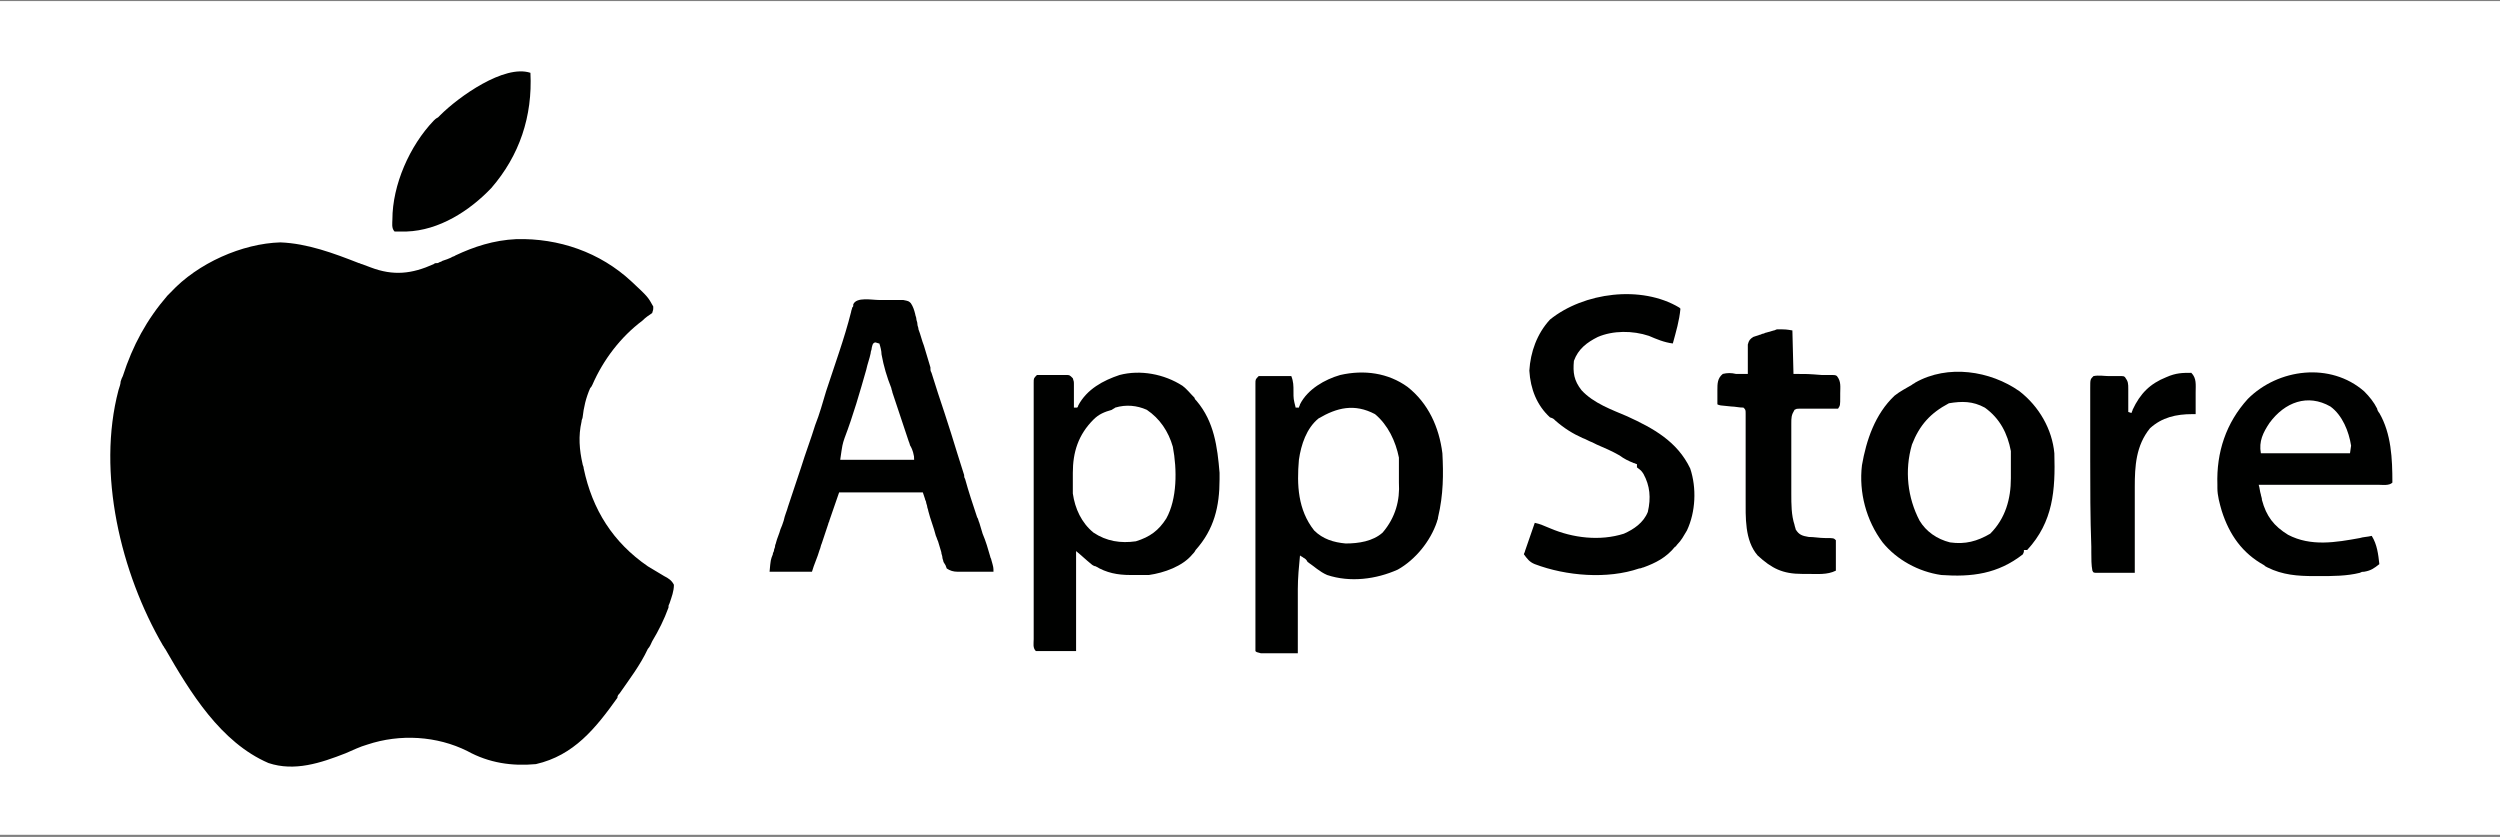
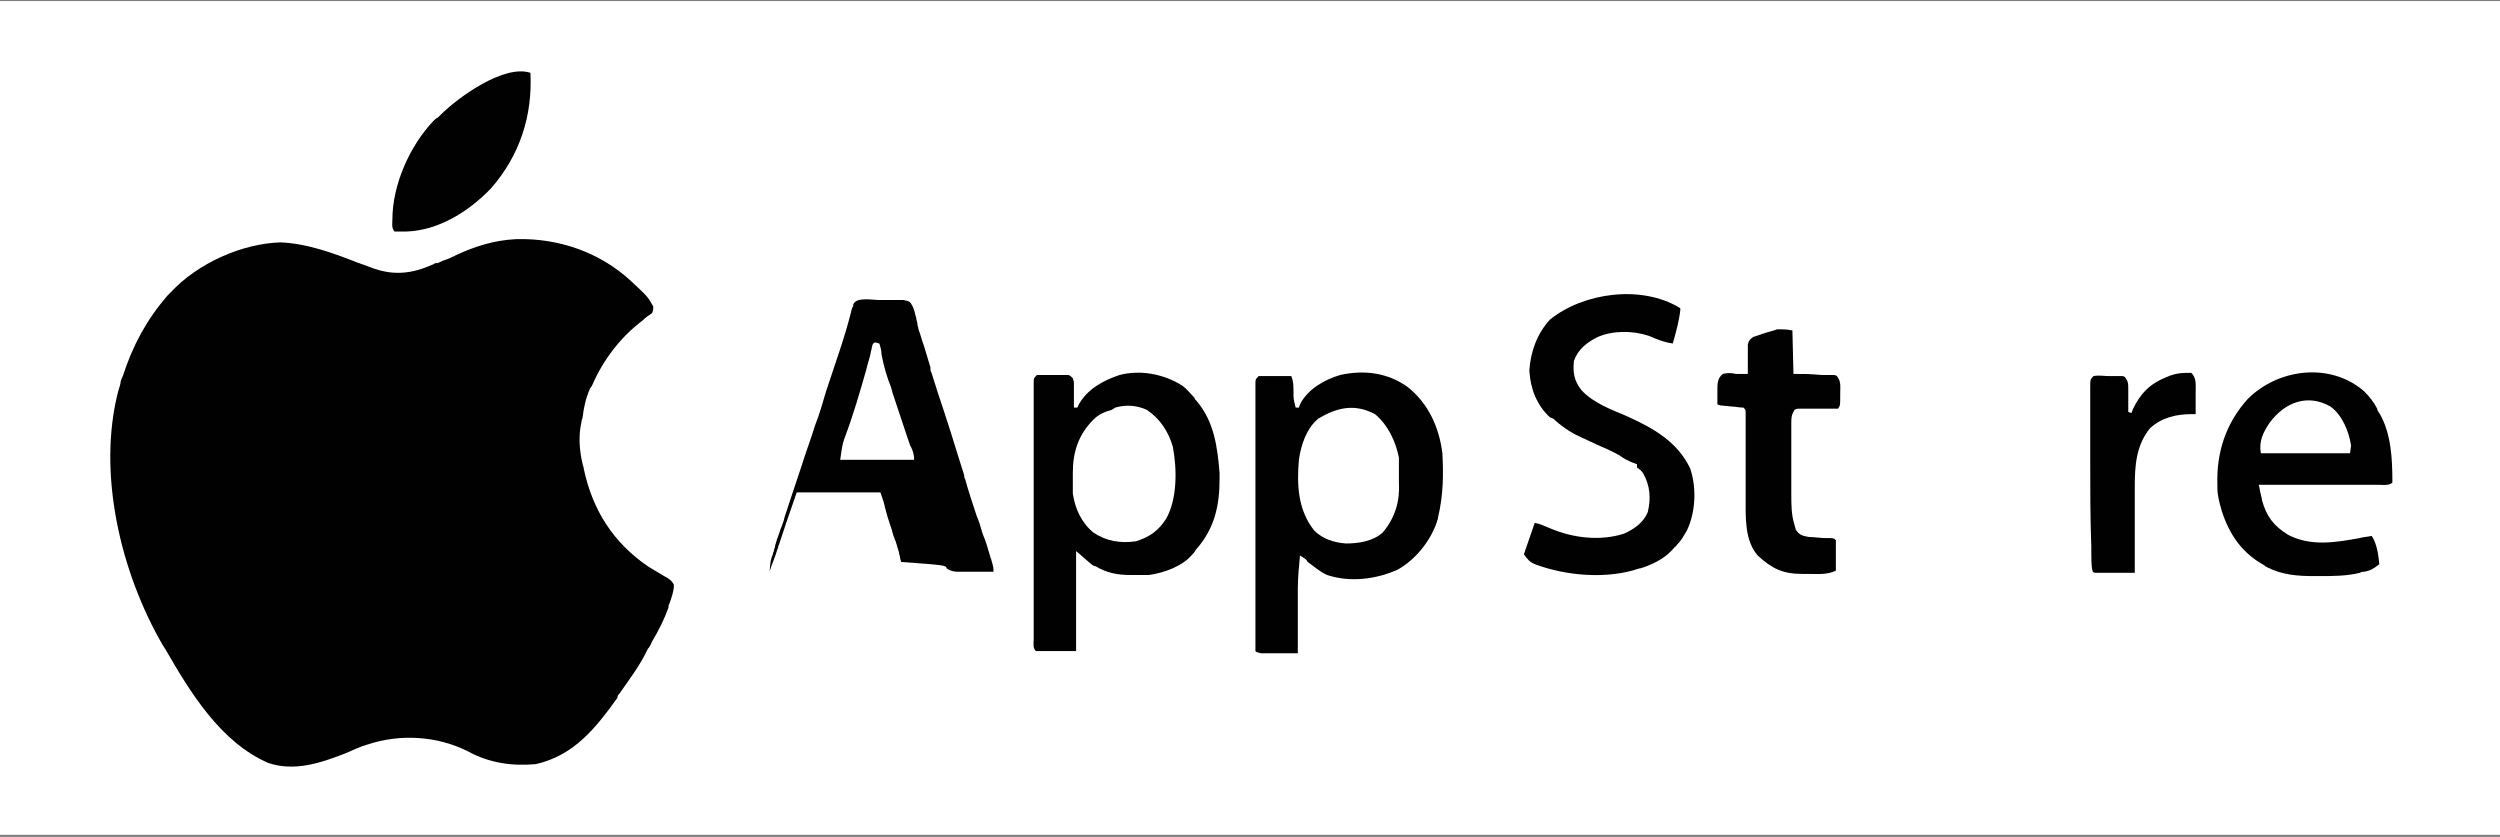
<svg xmlns="http://www.w3.org/2000/svg" version="1.1" id="Layer_1" x="0px" y="0px" viewBox="0 0 230 77" style="enable-background:new 0 0 230 77;" xml:space="preserve">
  <rect x="0" y="0" width="230" height="77" fill="#808080" stroke="none" />
  <style type="text/css">
	.st0{fill:#FFFFFF;}
	.st1{fill:#000100;}
</style>
  <g>
    <rect y="0.1" class="st0" width="230" height="76.7" />
    <g>
      <g>
        <path class="st1" d="M154.5,28.3c0.1,0.1,0.1,0.1,0.1,0.1c-0.1,1.1-0.4,2.1-0.7,3.2c-0.8-0.1-1.5-0.4-2.2-0.7     c-1.5-0.5-3.3-0.5-4.7,0.1c-1,0.5-1.8,1.1-2.2,2.2c-0.1,1.1,0,1.8,0.7,2.7c1.1,1.2,2.8,1.8,4.2,2.4c2.4,1.1,4.6,2.3,5.8,4.8     c0.6,1.8,0.5,4-0.3,5.7c-0.3,0.5-0.5,0.9-0.9,1.3c-0.1,0.1-0.1,0.2-0.2,0.2c-0.8,1-1.8,1.5-2.9,1.9c-0.1,0-0.2,0.1-0.4,0.1     c-2.9,1-6.7,0.7-9.6-0.4c-0.5-0.2-0.7-0.5-1-0.9c0-0.1,0.1-0.2,0.1-0.3c0.3-0.9,0.6-1.7,0.9-2.6c0.5,0.1,0.9,0.3,1.4,0.5     c2.1,0.9,4.6,1.2,6.8,0.5c0.9-0.4,1.8-1,2.2-2c0.3-1.3,0.2-2.4-0.4-3.5c-0.2-0.3-0.2-0.3-0.6-0.6v-0.3c-0.1,0-0.2-0.1-0.3-0.1     c-0.5-0.2-0.9-0.4-1.3-0.7c-0.7-0.4-1.4-0.7-2.1-1c-0.2-0.1-0.2-0.1-0.4-0.2c-0.3-0.1-0.6-0.3-0.9-0.4c-0.9-0.4-1.7-0.9-2.5-1.6     c-0.2-0.2-0.2-0.2-0.5-0.3c-1.2-1.1-1.8-2.6-1.9-4.3c0.1-1.7,0.7-3.4,1.9-4.7C145.7,26.9,151,26.2,154.5,28.3L154.5,28.3z" />
        <path class="st1" d="M164.9,30.4l0.1,4c1.3,0,1.3,0,2.6,0.1c0.2,0,0.3,0,0.5,0c0.2,0,0.3,0,0.5,0c0.1,0,0.3,0,0.4,0.1     c0.4,0.5,0.3,1,0.3,1.6v0.3c0,0.8,0,0.8-0.2,1.1c-0.1,0-0.2,0-0.4,0c-0.5,0-1,0-1.6,0c-0.2,0-0.4,0-0.6,0c-0.3,0-0.3,0-0.5,0     c-0.2,0-0.3,0-0.5,0c-0.2,0-0.2,0-0.4,0.1c-0.3,0.5-0.3,0.7-0.3,1.3c0,0.2,0,0.4,0,0.5c0,0.2,0,0.4,0,0.6v0.6c0,0.4,0,0.8,0,1.3     c0,0.5,0,1.1,0,1.6c0,0.4,0,0.8,0,1.2v0.6c0,1,0,2,0.3,2.9c0,0.1,0.1,0.3,0.1,0.4c0.3,0.5,0.6,0.6,1.2,0.7c0.5,0,1,0.1,1.5,0.1     c0.8,0,0.8,0,1,0.2c0,0.2,0,0.4,0,0.6c0,0.1,0,0.2,0,0.4c0,0.1,0,0.3,0,0.4c0,0.1,0,0.3,0,0.4c0,0.3,0,0.6,0,1     c-0.8,0.4-1.7,0.3-2.6,0.3c-0.2,0-0.3,0-0.5,0c-1.8,0-2.8-0.5-4.1-1.7c-1.2-1.4-1.1-3.5-1.1-5.3c0-0.2,0-0.5,0-0.7     c0-0.6,0-1.2,0-1.8c0-1,0-2,0-3c0-0.3,0-0.7,0-1c0-0.2,0-0.4,0-0.6c0-0.3,0-0.3,0-0.6c0-0.4,0-0.4-0.2-0.6     c-0.4,0-0.8-0.1-1.1-0.1c-1.1-0.1-1.1-0.1-1.3-0.2c0-0.3,0-0.7,0-1c0-0.1,0-0.2,0-0.3c0-0.6,0-1.1,0.5-1.5c0.4-0.1,0.8-0.1,1.2,0     c0.1,0,0.2,0,0.3,0c0.3,0,0.5,0,0.8,0c0-0.1,0-0.2,0-0.3c0-0.4,0-0.8,0-1.2c0-0.1,0-0.3,0-0.4c0-0.1,0-0.3,0-0.4     c0-0.1,0-0.2,0-0.4c0.1-0.4,0.2-0.5,0.5-0.7c0.3-0.1,0.3-0.1,0.6-0.2c0.1,0,0.2-0.1,0.3-0.1c0.1,0,0.2-0.1,0.3-0.1l0.7-0.2     c0.1,0,0.2-0.1,0.3-0.1C164.3,30.3,164.3,30.3,164.9,30.4L164.9,30.4z" />
-         <path class="st1" d="M189,41.7c-0.2-2.2-1.4-4.3-3.2-5.7l0,0c-2.7-1.9-6.6-2.5-9.6-0.8c-0.1,0.1-0.2,0.1-0.3,0.2     c-0.5,0.3-1.1,0.6-1.6,1c-1.8,1.7-2.6,4.1-3,6.4c-0.3,2.5,0.4,5.1,1.9,7.1c1.3,1.6,3.3,2.7,5.4,3c2.8,0.2,5.2-0.1,7.5-1.9     c0.1-0.2,0.1-0.2,0.1-0.4h0.3C188.9,48,189.1,45.1,189,41.7z M185,43.6c0,0.2,0,0.2,0,0.4c0,1.9-0.5,3.7-1.9,5.1     c-1.2,0.7-2.3,1-3.7,0.8c-1.2-0.3-2.2-1-2.8-2c-1.1-2.1-1.4-4.6-0.7-7c0.7-1.8,1.7-2.9,3.4-3.8c1.2-0.2,2.2-0.2,3.3,0.4l0,0     c1.4,1,2.1,2.4,2.4,4C185,42.3,185,43,185,43.6z" />
        <path class="st1" d="M110.1,36.9c-0.1-0.1-0.2-0.2-0.2-0.3c-0.4-0.4-0.7-0.8-1.1-1.1l0,0c-1.7-1.1-3.9-1.5-5.8-1     c-1.5,0.5-3,1.3-3.8,2.8c0,0.1-0.1,0.2-0.1,0.2h-0.3c0-0.3,0-0.6,0-0.9c0-0.1,0-0.2,0-0.4c0-0.1,0-0.2,0-0.4c0-0.1,0-0.2,0-0.4     c0-0.3,0-0.3-0.1-0.6c-0.3-0.3-0.3-0.3-0.6-0.3c-0.1,0-0.3,0-0.4,0h-0.4c-0.2,0-0.3,0-0.4,0c-0.2,0-0.3,0-0.4,0h-0.4     c-0.4,0-0.4,0-0.7,0c-0.3,0.3-0.3,0.3-0.3,0.7v0.6c0,0.3,0,0.7,0,1c0,0.2,0,0.5,0,0.7c0,0.7,0,1.3,0,2c0,0.7,0,1.4,0,2.1     c0,1.2,0,2.3,0,3.5c0,1.4,0,2.7,0,4.1c0,1.3,0,2.6,0,3.9c0,0.5,0,1.1,0,1.7c0,0.7,0,1.3,0,2c0,0.2,0,0.5,0,0.7c0,0.3,0,0.7,0,1     c0,0.1,0,0.2,0,0.3c0,0.4-0.1,0.8,0.2,1.1h3.7v-9.2c0.5,0.4,0.9,0.8,1.4,1.2c0.1,0.1,0.3,0.2,0.4,0.2c1,0.6,2,0.8,3.2,0.8     c0.1,0,0.2,0,0.4,0c0.4,0,0.9,0,1.3,0c1.4-0.2,3.1-0.8,4-1.9c0.1-0.1,0.2-0.2,0.3-0.4c1.7-1.9,2.2-4,2.2-6.5c0-0.2,0-0.4,0-0.6     C112,41.1,111.7,38.8,110.1,36.9z M107.3,47.7c-0.7,1.1-1.5,1.7-2.8,2.1c-1.4,0.2-2.7,0-3.9-0.8c-1.1-0.9-1.7-2.2-1.9-3.6     c0-0.5,0-0.9,0-1.4c0-0.2,0-0.3,0-0.5c0-1.9,0.5-3.5,1.9-4.9c0.5-0.5,1-0.7,1.7-0.9c0.1-0.1,0.2-0.1,0.3-0.2c1-0.3,2-0.2,2.9,0.2     l0,0c1.2,0.8,2,2,2.4,3.4C108.3,43.2,108.3,45.9,107.3,47.7z" />
        <path class="st1" d="M132.7,41.7c-0.3-2.4-1.3-4.6-3.2-6.1l0,0c-1.8-1.3-4-1.6-6.2-1.1c-1.4,0.4-3,1.3-3.7,2.7     c0,0.1-0.1,0.2-0.1,0.3h-0.3c-0.2-0.8-0.2-0.8-0.2-1.5c0-0.5,0-0.9-0.2-1.4c-0.4,0-0.7,0-1.1,0c-0.1,0-0.3,0-0.4,0     c-0.1,0-0.3,0-0.4,0c-0.1,0-0.3,0-0.4,0c-0.4,0-0.4,0-0.7,0c-0.3,0.3-0.3,0.3-0.3,0.7v0.6c0,0.3,0,0.7,0,1c0,0.2,0,0.5,0,0.7     c0,0.7,0,1.3,0,2c0,0.7,0,1.4,0,2.1c0,1.2,0,2.3,0,3.5c0,1.4,0,2.7,0,4.1c0,1.3,0,2.6,0,3.9v1.7c0,0.7,0,1.3,0,2     c0,0.2,0,0.5,0,0.7c0,0.3,0,0.7,0,1c0,0.1,0,0.2,0,0.3c0,0.3,0,0.6,0,1c0.1,0.1,0.1,0.1,0.5,0.2c0.2,0,0.3,0,0.5,0     c0.2,0,0.3,0,0.5,0c0.2,0,0.4,0,0.5,0c0.6,0,1.2,0,1.9,0c0-0.9,0-1.8,0-2.7c0-0.4,0-0.7,0-1.1l0-1.6c0-0.2,0-0.3,0-0.5     c0-1,0.1-2.1,0.2-3.1c0.1,0.1,0.2,0.1,0.3,0.2c0.2,0.1,0.3,0.2,0.4,0.4c0.6,0.4,1.1,0.9,1.8,1.2c2.1,0.7,4.5,0.4,6.5-0.5     c1.6-0.9,3-2.6,3.6-4.4c0-0.1,0.1-0.2,0.1-0.4C132.8,45.5,132.8,43.6,132.7,41.7z M127.2,49c-0.9,0.8-2.2,1-3.4,1     c-1.1-0.1-2.1-0.4-2.9-1.2c-1.5-1.9-1.6-4.2-1.4-6.5c0.2-1.4,0.7-2.9,1.8-3.8c1.7-1,3.3-1.4,5.2-0.4h0c1.2,1,1.9,2.5,2.2,4     c0,0.6,0,1.2,0,1.8c0,0.2,0,0.3,0,0.5C128.8,46,128.4,47.6,127.2,49z" />
        <path class="st1" d="M201.6,34.3c0.5,0.5,0.4,1.1,0.4,1.8c0,0.2,0,0.5,0,0.7c0,0.1,0,0.2,0,0.4c0,0.3,0,0.6,0,0.9     c-0.1,0-0.2,0-0.3,0c-1.5,0-2.8,0.3-3.9,1.3c-1.3,1.6-1.4,3.5-1.4,5.4l0,0.7c0,0.6,0,1.2,0,1.8c0,0.6,0,1.2,0,1.8     c0,1.2,0,2.4,0,3.6c-0.6,0-1.2,0-1.9,0c-0.2,0-0.4,0-0.5,0c-0.2,0-0.3,0-0.5,0c-0.2,0-0.3,0-0.5,0c-0.4,0-0.4,0-0.5-0.2     c-0.1-0.5-0.1-1.1-0.1-1.7c0-0.2,0-0.4,0-0.5c-0.1-2.7-0.1-5.4-0.1-8c0-0.8,0-1.6,0-2.3c0-0.6,0-1.2,0-1.8c0-0.3,0-0.6,0-0.9     c0-0.4,0-0.8,0-1.2c0-0.1,0-0.2,0-0.4c0-0.8,0-0.8,0.3-1.1c0.5-0.1,1,0,1.4,0c0.1,0,0.3,0,0.4,0h0.4c0.1,0,0.2,0,0.4,0     c0.1,0,0.2,0,0.3,0.1c0.3,0.4,0.3,0.6,0.3,1.1c0,0.1,0,0.2,0,0.4c0,0.1,0,0.3,0,0.4c0,0.1,0,0.3,0,0.4c0,0.3,0,0.6,0,0.9l0.3,0.1     c0-0.1,0.1-0.2,0.1-0.3c0.7-1.5,1.6-2.4,3.1-3C200.2,34.3,200.8,34.3,201.6,34.3L201.6,34.3z" />
-         <path class="st1" d="M91.2,51.5c0-0.1-0.1-0.2-0.1-0.3c-0.2-0.7-0.4-1.4-0.7-2.1c-0.1-0.3-0.2-0.7-0.3-1     c-0.1-0.2-0.1-0.4-0.2-0.5c-0.4-1.2-0.8-2.4-1.1-3.5c-0.1-0.2-0.1-0.2-0.1-0.4c-0.2-0.6-0.4-1.3-0.6-1.9     c-0.4-1.3-0.8-2.6-1.2-3.8c-0.4-1.2-0.8-2.4-1.2-3.7c-0.1-0.2-0.1-0.2-0.1-0.5c-0.2-0.7-0.4-1.3-0.6-2c-0.2-0.5-0.3-1-0.5-1.5     c0-0.2-0.1-0.3-0.1-0.5c0-0.2-0.1-0.3-0.1-0.5c0-0.1-0.1-0.3-0.1-0.4c-0.1-0.4-0.2-0.7-0.4-1c-0.2-0.2-0.2-0.2-0.7-0.3     c-0.2,0-0.4,0-0.6,0c-0.2,0-0.4,0-0.6,0c-0.3,0-0.7,0-1,0l0,0c-0.7,0-2.1-0.3-2.4,0.4c0,0.2,0,0.2-0.1,0.3c0,0.1-0.1,0.3-0.1,0.4     c-0.3,1.2-0.7,2.5-1.1,3.7c-0.4,1.2-0.8,2.4-1.2,3.6c-0.3,1-0.6,2.1-1,3.1c-0.4,1.3-0.9,2.6-1.3,3.9c-0.4,1.2-0.8,2.4-1.2,3.6     c-0.1,0.4-0.3,0.8-0.4,1.3c-0.1,0.3-0.2,0.6-0.3,0.8c-0.1,0.4-0.3,0.8-0.4,1.2c0,0.1-0.1,0.2-0.1,0.4c0,0.1-0.1,0.2-0.1,0.4     c-0.1,0.2-0.1,0.2-0.1,0.3c-0.2,0.5-0.2,0.5-0.3,1.6h3.9c0.2-0.7,0.5-1.3,0.7-2c0.1-0.2,0.1-0.4,0.2-0.6c0.1-0.3,0.2-0.6,0.3-0.9     c0.1-0.3,0.2-0.6,0.3-0.9c0-0.1,0.1-0.2,0.1-0.3c0.3-0.9,0.6-1.7,0.9-2.6h7.7c0.1,0.3,0.1,0.3,0.2,0.6c0,0.1,0.1,0.2,0.1,0.3     c0,0.1,0.1,0.3,0.1,0.4c0,0.1,0.1,0.3,0.1,0.4c0.2,0.8,0.5,1.5,0.7,2.3c0.1,0.2,0.1,0.3,0.2,0.5c0.1,0.3,0.2,0.7,0.3,1     c0,0.2,0.1,0.3,0.1,0.5c0,0.1,0.1,0.3,0.1,0.4C87,52,87,52,87.1,52.3c0.3,0.2,0.6,0.3,1,0.3c0.2,0,0.3,0,0.5,0c0.2,0,0.3,0,0.5,0     c0.2,0,0.4,0,0.5,0c0.6,0,1.2,0,1.8,0C91.4,52.2,91.4,52.2,91.2,51.5z M77.3,42.3c0.2-1.4,0.2-1.4,0.4-2c0.8-2.1,1.4-4.2,2-6.3     c0.1-0.5,0.3-1,0.4-1.5c0-0.2,0.1-0.3,0.1-0.5c0.1-0.4,0.1-0.4,0.3-0.5l0,0c0.1,0,0.3,0.1,0.4,0.1c0.1,0.3,0.2,0.7,0.2,1     c0.2,1.1,0.5,2.1,0.9,3.1c0,0.1,0.1,0.3,0.1,0.4c0.1,0.3,0.2,0.6,0.3,0.9c0.3,0.9,0.6,1.8,0.9,2.7c0.1,0.3,0.2,0.6,0.3,0.9     c0.1,0.2,0.1,0.4,0.2,0.5c0.1,0.2,0.1,0.2,0.2,0.5c0.1,0.4,0.1,0.4,0.1,0.7H77.3z" />
+         <path class="st1" d="M91.2,51.5c0-0.1-0.1-0.2-0.1-0.3c-0.2-0.7-0.4-1.4-0.7-2.1c-0.1-0.3-0.2-0.7-0.3-1     c-0.1-0.2-0.1-0.4-0.2-0.5c-0.4-1.2-0.8-2.4-1.1-3.5c-0.1-0.2-0.1-0.2-0.1-0.4c-0.2-0.6-0.4-1.3-0.6-1.9     c-0.4-1.3-0.8-2.6-1.2-3.8c-0.4-1.2-0.8-2.4-1.2-3.7c-0.1-0.2-0.1-0.2-0.1-0.5c-0.2-0.7-0.4-1.3-0.6-2c-0.2-0.5-0.3-1-0.5-1.5     c0-0.2-0.1-0.3-0.1-0.5c0-0.2-0.1-0.3-0.1-0.5c0-0.1-0.1-0.3-0.1-0.4c-0.1-0.4-0.2-0.7-0.4-1c-0.2-0.2-0.2-0.2-0.7-0.3     c-0.2,0-0.4,0-0.6,0c-0.2,0-0.4,0-0.6,0c-0.3,0-0.7,0-1,0l0,0c-0.7,0-2.1-0.3-2.4,0.4c0,0.2,0,0.2-0.1,0.3c0,0.1-0.1,0.3-0.1,0.4     c-0.3,1.2-0.7,2.5-1.1,3.7c-0.4,1.2-0.8,2.4-1.2,3.6c-0.3,1-0.6,2.1-1,3.1c-0.4,1.3-0.9,2.6-1.3,3.9c-0.4,1.2-0.8,2.4-1.2,3.6     c-0.1,0.4-0.3,0.8-0.4,1.3c-0.1,0.3-0.2,0.6-0.3,0.8c-0.1,0.4-0.3,0.8-0.4,1.2c0,0.1-0.1,0.2-0.1,0.4c0,0.1-0.1,0.2-0.1,0.4     c-0.1,0.2-0.1,0.2-0.1,0.3c-0.2,0.5-0.2,0.5-0.3,1.6c0.2-0.7,0.5-1.3,0.7-2c0.1-0.2,0.1-0.4,0.2-0.6c0.1-0.3,0.2-0.6,0.3-0.9     c0.1-0.3,0.2-0.6,0.3-0.9c0-0.1,0.1-0.2,0.1-0.3c0.3-0.9,0.6-1.7,0.9-2.6h7.7c0.1,0.3,0.1,0.3,0.2,0.6c0,0.1,0.1,0.2,0.1,0.3     c0,0.1,0.1,0.3,0.1,0.4c0,0.1,0.1,0.3,0.1,0.4c0.2,0.8,0.5,1.5,0.7,2.3c0.1,0.2,0.1,0.3,0.2,0.5c0.1,0.3,0.2,0.7,0.3,1     c0,0.2,0.1,0.3,0.1,0.5c0,0.1,0.1,0.3,0.1,0.4C87,52,87,52,87.1,52.3c0.3,0.2,0.6,0.3,1,0.3c0.2,0,0.3,0,0.5,0c0.2,0,0.3,0,0.5,0     c0.2,0,0.4,0,0.5,0c0.6,0,1.2,0,1.8,0C91.4,52.2,91.4,52.2,91.2,51.5z M77.3,42.3c0.2-1.4,0.2-1.4,0.4-2c0.8-2.1,1.4-4.2,2-6.3     c0.1-0.5,0.3-1,0.4-1.5c0-0.2,0.1-0.3,0.1-0.5c0.1-0.4,0.1-0.4,0.3-0.5l0,0c0.1,0,0.3,0.1,0.4,0.1c0.1,0.3,0.2,0.7,0.2,1     c0.2,1.1,0.5,2.1,0.9,3.1c0,0.1,0.1,0.3,0.1,0.4c0.1,0.3,0.2,0.6,0.3,0.9c0.3,0.9,0.6,1.8,0.9,2.7c0.1,0.3,0.2,0.6,0.3,0.9     c0.1,0.2,0.1,0.4,0.2,0.5c0.1,0.2,0.1,0.2,0.2,0.5c0.1,0.4,0.1,0.4,0.1,0.7H77.3z" />
        <path class="st1" d="M218.9,38c-0.1-0.1-0.2-0.3-0.2-0.4c-0.3-0.6-0.7-1.1-1.2-1.6l0,0c-3.1-2.7-7.9-2.1-10.7,0.7     c-2,2.2-2.9,4.9-2.8,7.9c0,0.1,0,0.2,0,0.3c0,0.7,0.2,1.4,0.4,2.1c0.7,2.2,1.9,3.9,3.9,5c0.1,0.1,0.1,0.1,0.3,0.2     c1.4,0.7,2.8,0.8,4.3,0.8c0.2,0,0.3,0,0.5,0c1.2,0,2.5,0,3.7-0.3c0.2-0.1,0.2-0.1,0.4-0.1c0.6-0.1,0.9-0.3,1.4-0.7     c-0.1-0.9-0.2-1.8-0.7-2.6c-0.4,0.1-0.8,0.1-1.1,0.2c-2.2,0.4-4.5,0.8-6.6-0.3c-1.3-0.8-2-1.7-2.4-3.2c0-0.2-0.1-0.4-0.1-0.5     c-0.1-0.3-0.1-0.6-0.2-0.9c1.4,0,2.8,0,4.3,0c0.7,0,1.5,0,2.2,0c0.7,0,1.4,0,2.1,0c0.3,0,0.5,0,0.8,0c0.4,0,0.8,0,1.2,0     c0.1,0,0.2,0,0.4,0c0.4,0,1,0.1,1.3-0.2C220.1,42.2,220,39.9,218.9,38z M216.2,41.7h-8.2c-0.2-1.1,0.2-1.9,0.8-2.8     c1.4-1.9,3.5-2.7,5.6-1.5h0c1.1,0.8,1.7,2.3,1.9,3.6L216.2,41.7z" />
      </g>
      <g>
        <path class="st1" d="M47.5,22c3.9-0.1,7.7,1.2,10.6,3.9c1.5,1.4,1.5,1.4,2,2.3c0,0.3,0,0.3-0.1,0.6c-0.3,0.2-0.6,0.4-0.9,0.7     c-2,1.5-3.6,3.6-4.6,5.9c-0.1,0.2-0.1,0.2-0.2,0.3c-0.4,0.9-0.6,1.8-0.7,2.7c0,0.1-0.1,0.2-0.1,0.4c-0.3,1.3-0.2,2.6,0.1,3.9     c0,0.1,0.1,0.2,0.1,0.4c0.8,3.8,2.7,6.8,5.9,9c0.5,0.3,1,0.6,1.5,0.9c0.4,0.2,0.7,0.4,0.9,0.8c0,0.6-0.2,1.1-0.4,1.7     c-0.1,0.2-0.1,0.2-0.1,0.4c-0.4,1.1-0.9,2.1-1.5,3.1c-0.1,0.2-0.2,0.5-0.4,0.7c-0.7,1.5-1.7,2.8-2.6,4.1     c-0.1,0.1-0.2,0.2-0.2,0.4c-2,2.8-4,5.3-7.5,6.1c-2.2,0.2-4.3-0.1-6.3-1.2c-2.8-1.4-6.2-1.6-9.2-0.6c-0.7,0.2-1.3,0.5-2,0.8     c-2.3,0.9-4.7,1.7-7.1,0.9c-4.4-1.9-7.2-6.5-9.5-10.5c-0.1-0.1-0.1-0.2-0.2-0.3c-3.9-6.7-6.1-15.9-4.1-23.5     c0.1-0.3,0.2-0.6,0.2-0.8c0.1-0.3,0.1-0.3,0.2-0.5c0.9-2.8,2.2-5.2,4.1-7.4c0.1-0.1,0.2-0.2,0.3-0.3c2.5-2.7,6.6-4.5,10.1-4.6     c2.5,0.1,4.9,1,7.2,1.9c0.1,0,0.2,0.1,0.3,0.1l0.8,0.3c2.1,0.8,3.8,0.6,5.8-0.3c0.1-0.1,0.2-0.1,0.4-0.1c0.1-0.1,0.3-0.1,0.4-0.2     c0.3-0.1,0.6-0.2,0.8-0.3c0.1-0.1,0.3-0.1,0.4-0.2C43.6,22.7,45.4,22.1,47.5,22L47.5,22z" />
        <path class="st1" d="M48.8,6.7c0.2,4-1,7.6-3.6,10.6c-2,2.1-4.8,3.9-7.8,4c-0.7,0-0.7,0-1.1,0c-0.3-0.3-0.2-0.8-0.2-1.1     c0-3.2,1.6-6.8,3.8-9.1c0.1-0.1,0.2-0.2,0.4-0.3c0.1-0.1,0.2-0.2,0.2-0.2C42.2,8.9,46.4,5.9,48.8,6.7L48.8,6.7z" />
      </g>
    </g>
  </g>
</svg>